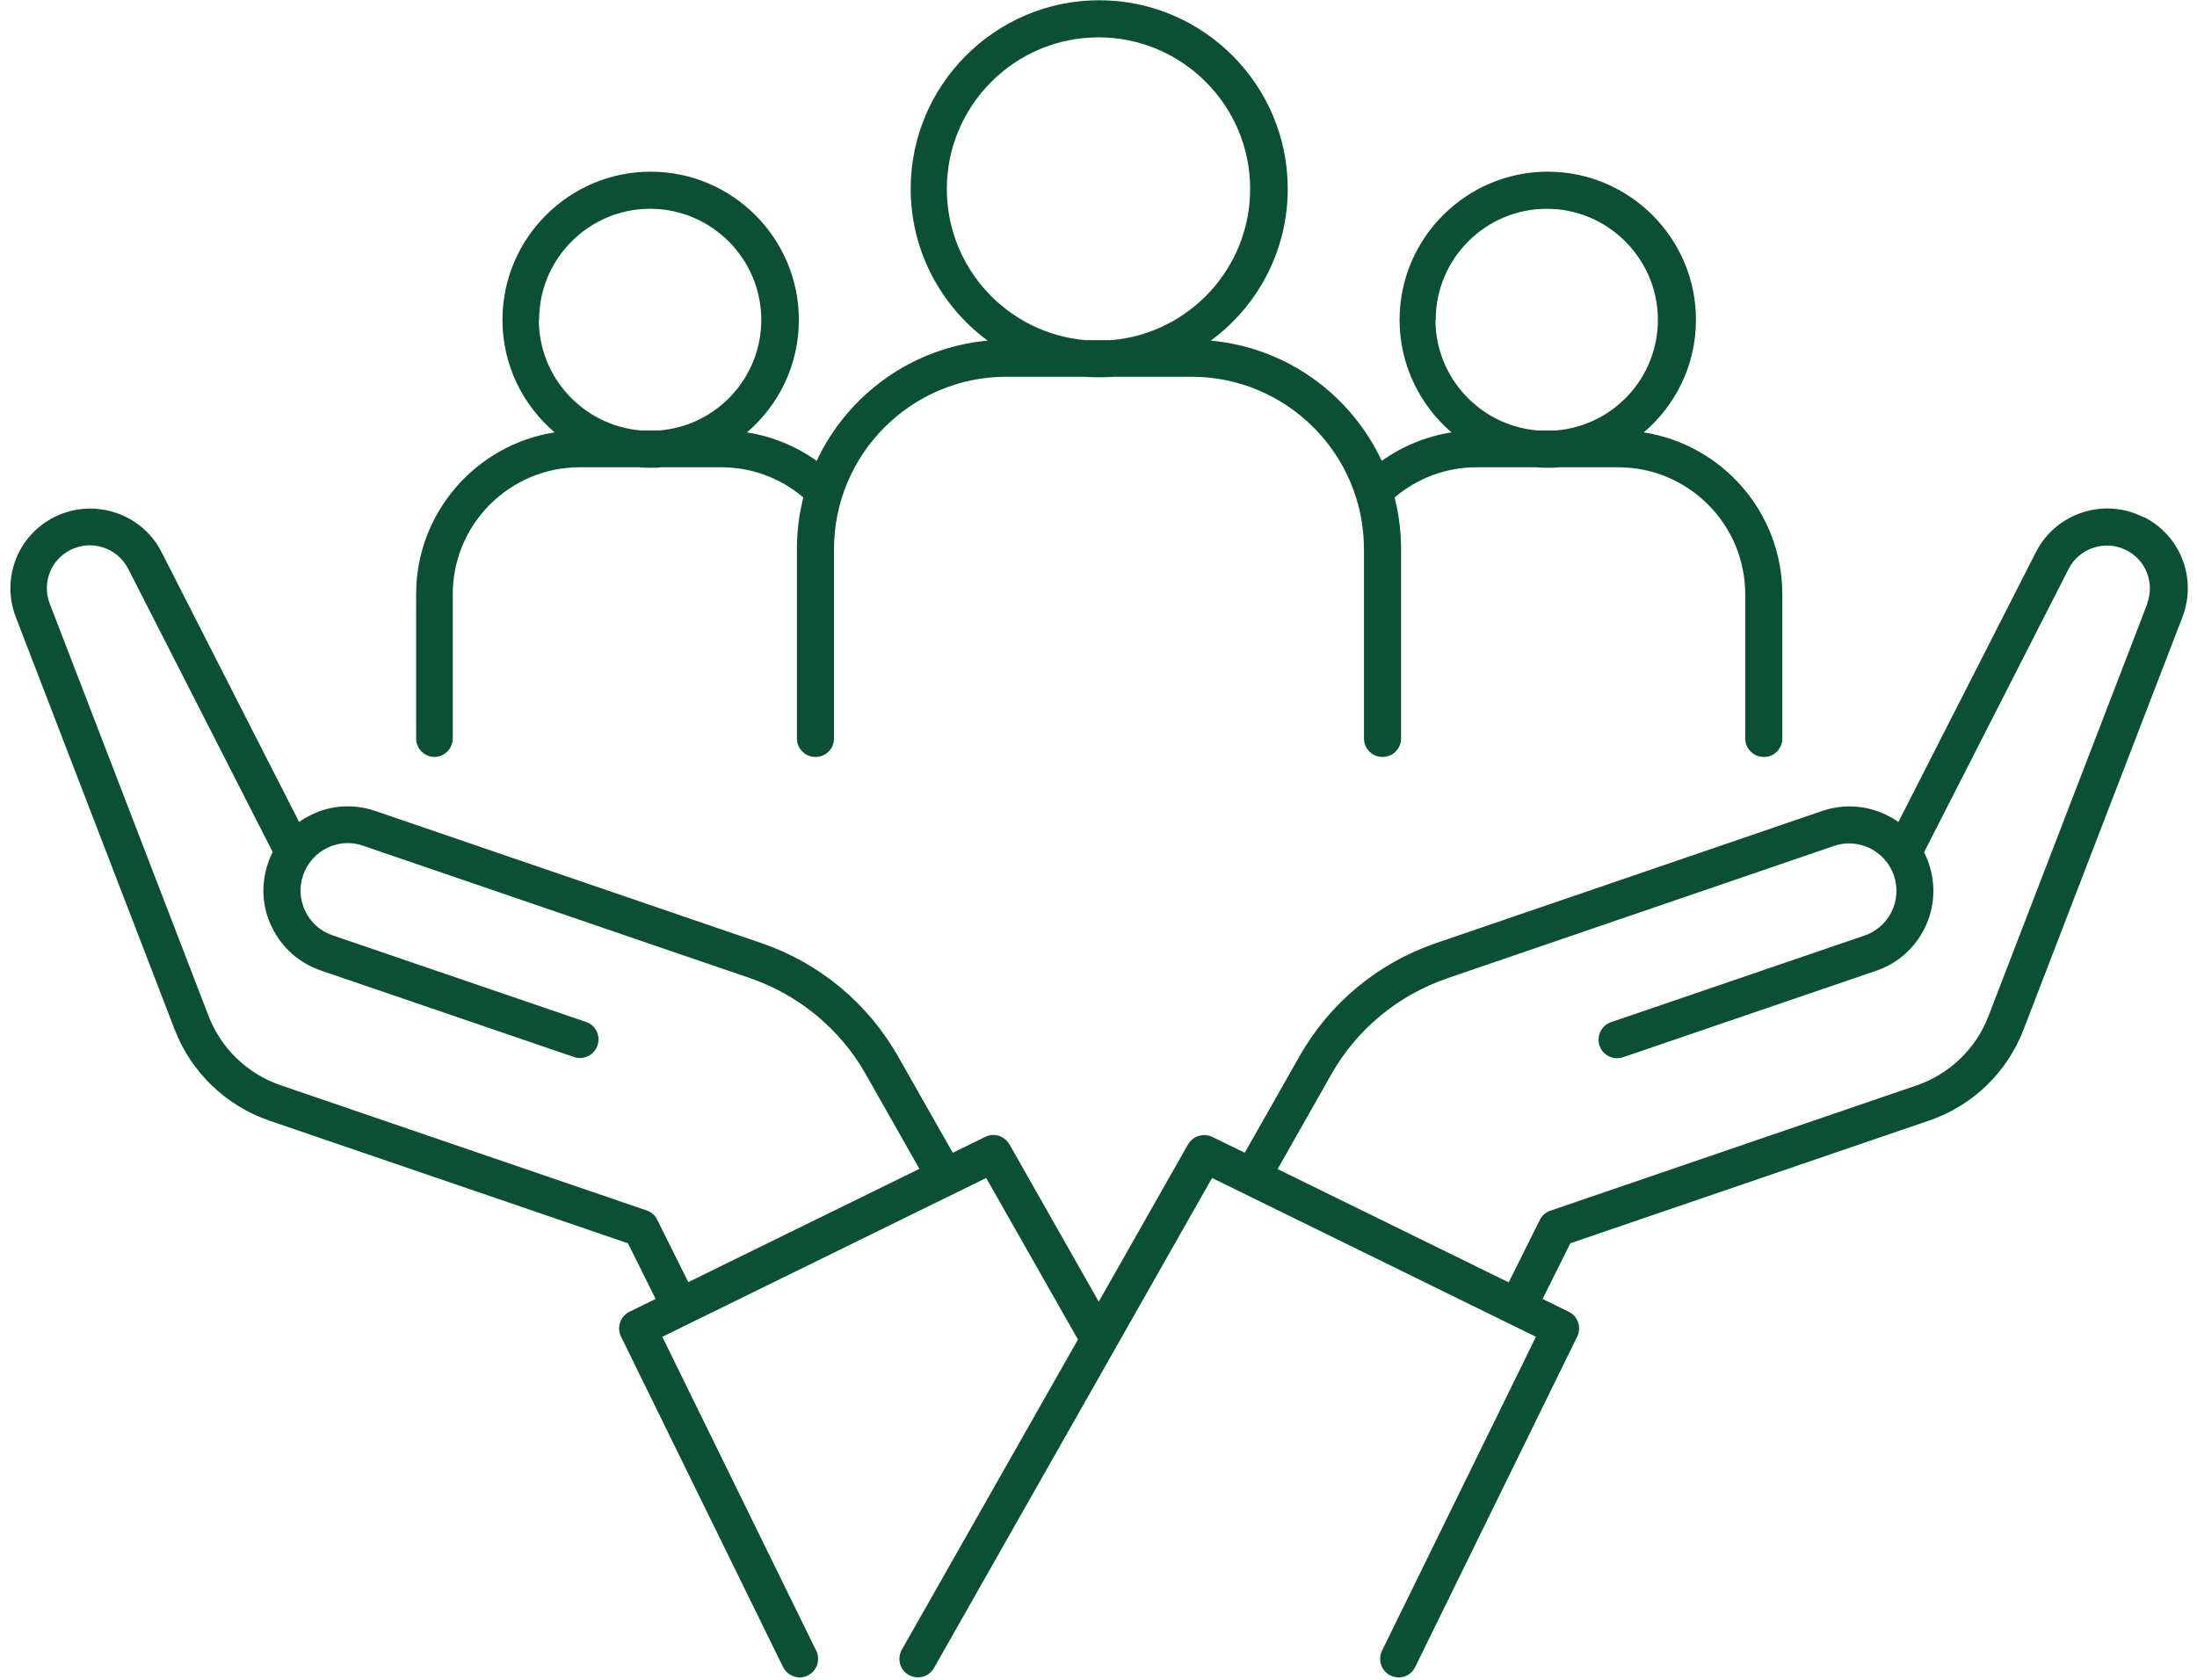
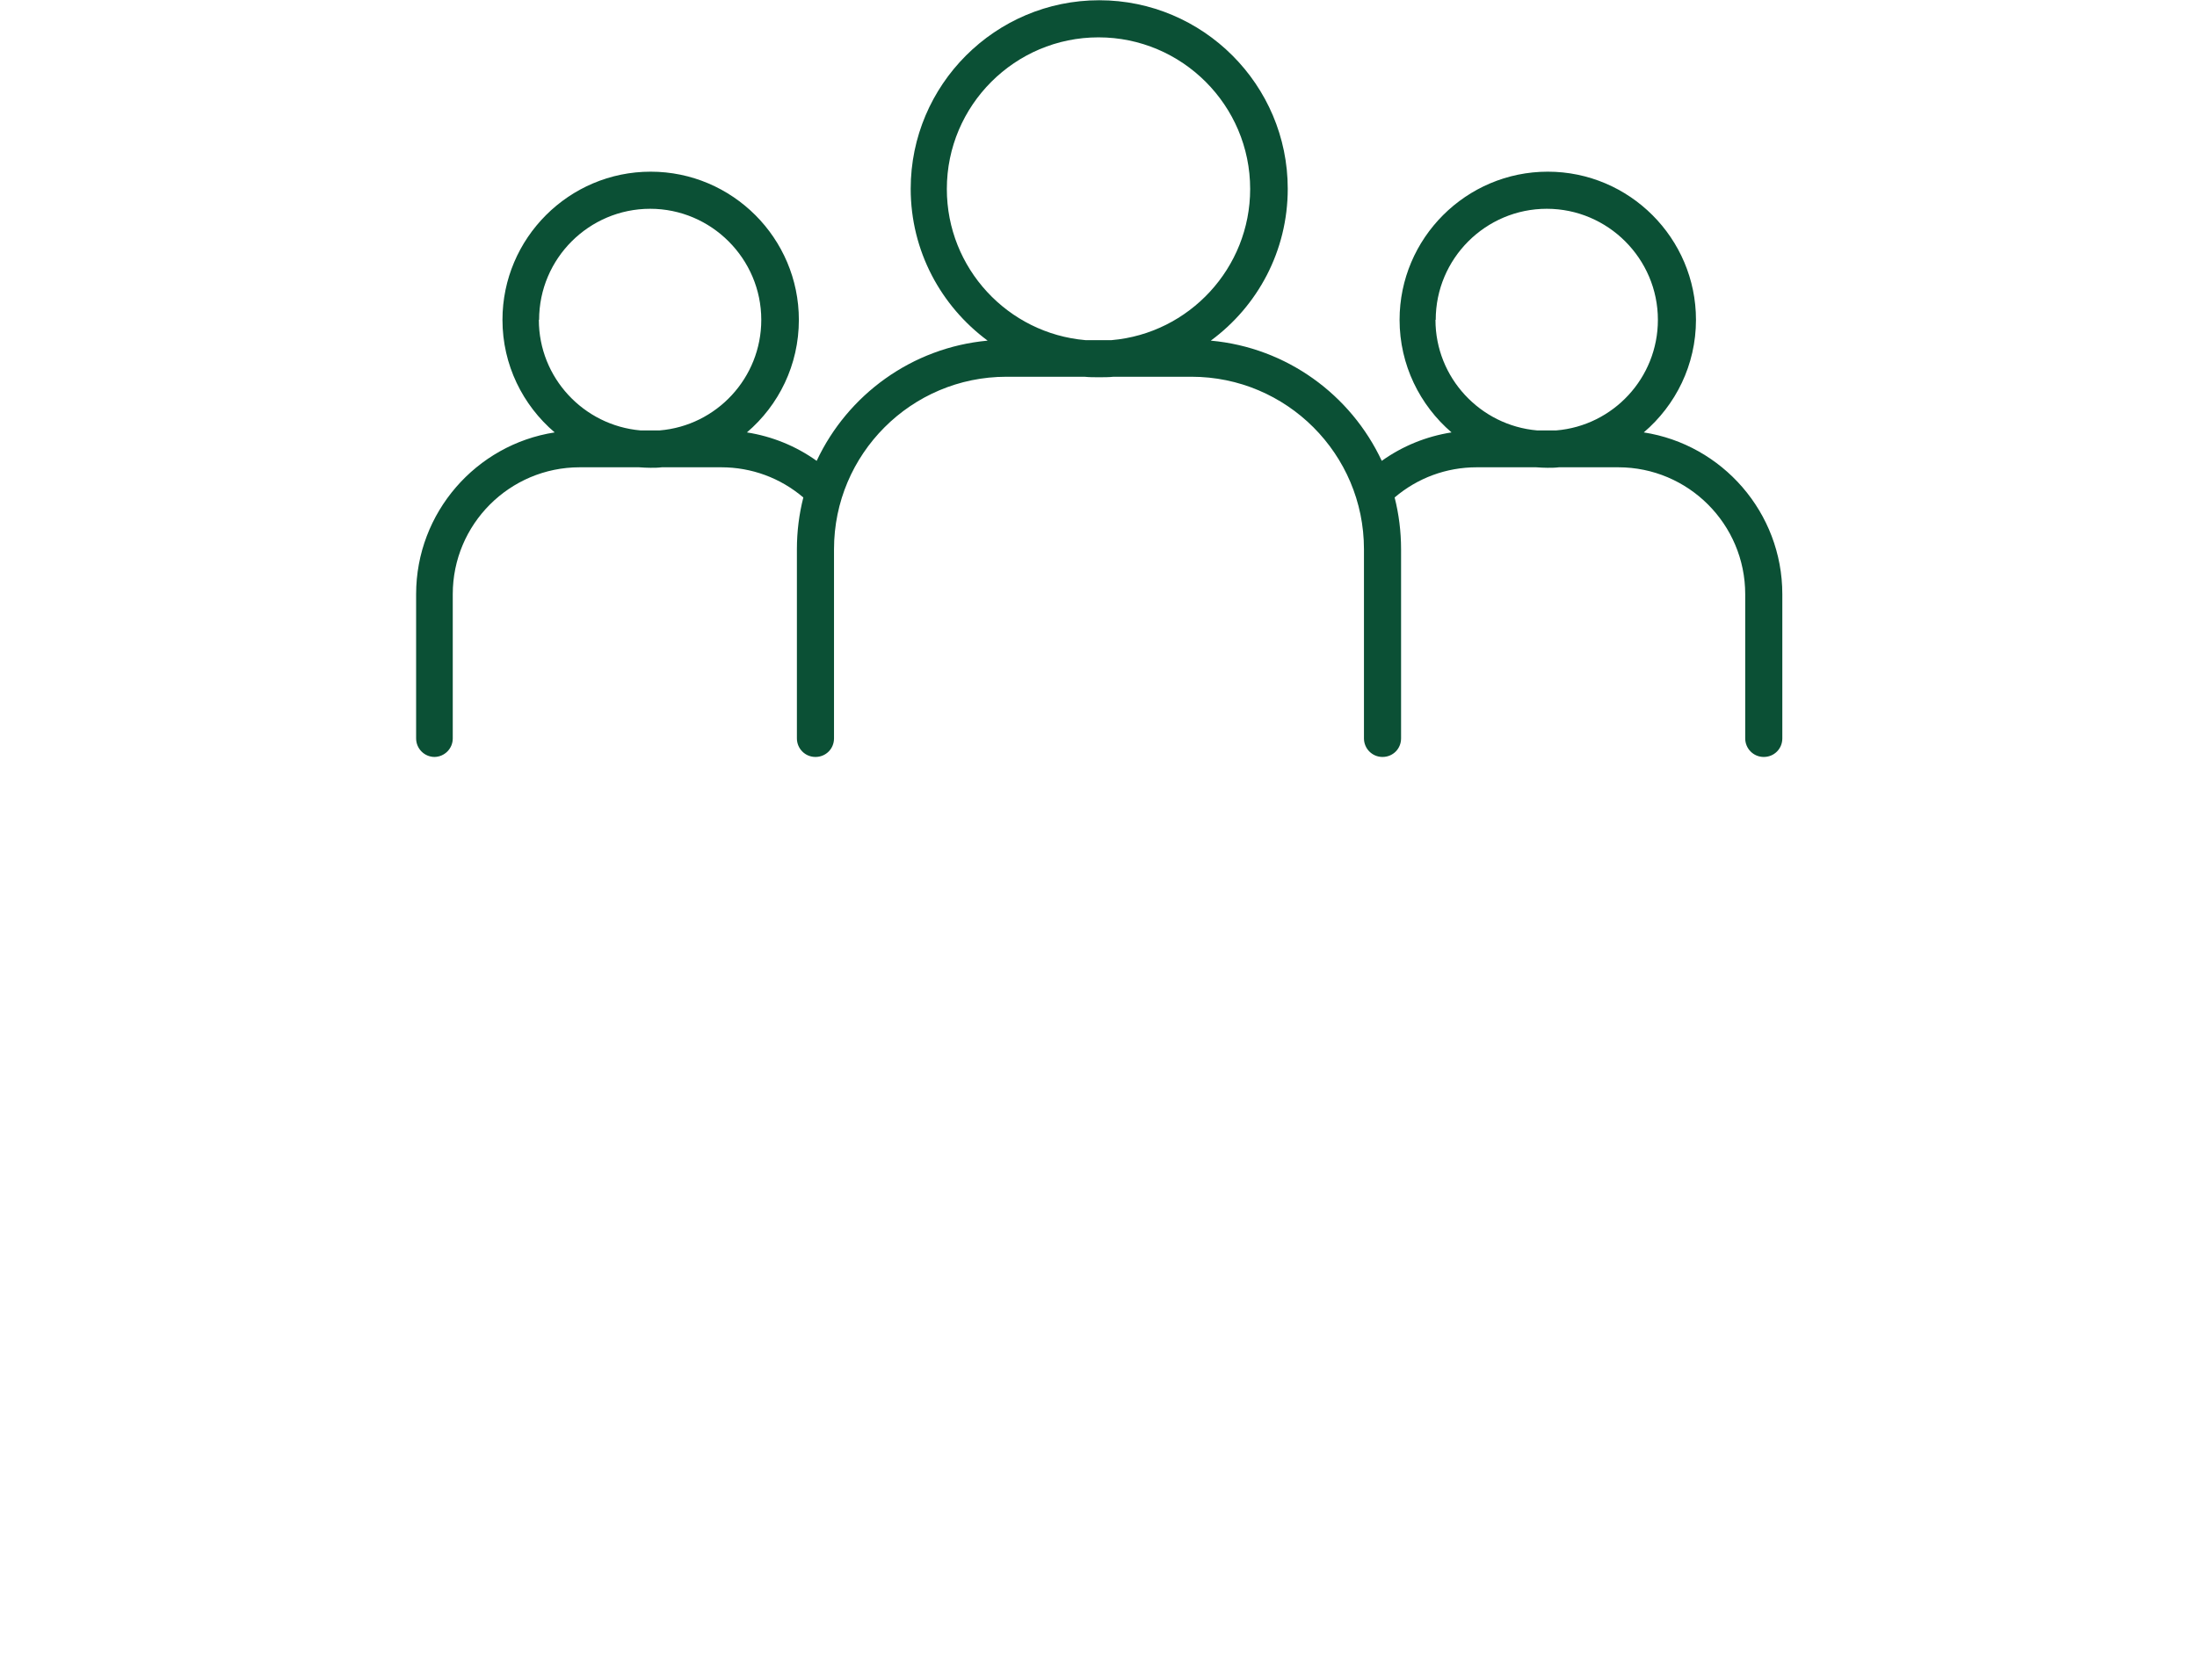
<svg xmlns="http://www.w3.org/2000/svg" fill="#0b5035" height="67.9" preserveAspectRatio="xMidYMid meet" version="1" viewBox="5.6 16.1 88.8 67.9" width="88.8" zoomAndPan="magnify">
  <g id="change1_1">
    <path d="M23.15,46.7c.41,0,.75-.33,.75-.75v-5.83c0-2.83,2.3-5.13,5.13-5.13h2.4c.15,.01,.31,.02,.46,.02s.31,0,.46-.02h2.4c1.23,0,2.39,.43,3.32,1.22-.17,.67-.26,1.37-.26,2.09v7.65c0,.41,.33,.75,.75,.75s.75-.33,.75-.75v-7.65c0-3.84,3.12-6.97,6.97-6.97h3.15c.2,.02,.39,.02,.59,.02s.4,0,.59-.02h3.15c3.84,0,6.97,3.12,6.97,6.97v7.65c0,.41,.33,.75,.75,.75s.75-.33,.75-.75v-7.65c0-.72-.09-1.42-.26-2.09,.93-.79,2.09-1.22,3.32-1.22h2.4c.15,.01,.31,.02,.46,.02s.31,0,.46-.02h2.4c2.83,0,5.13,2.3,5.13,5.13v5.83c0,.41,.33,.75,.75,.75s.75-.33,.75-.75v-5.83c0-3.3-2.43-6.05-5.6-6.54,1.29-1.1,2.11-2.73,2.11-4.55,0-3.3-2.69-5.99-5.99-5.99s-5.99,2.69-5.99,5.99c0,1.82,.82,3.45,2.1,4.55-1.02,.16-1.98,.55-2.82,1.15-1.25-2.67-3.84-4.58-6.91-4.86,1.89-1.39,3.11-3.62,3.11-6.14,0-4.2-3.42-7.62-7.62-7.62s-7.62,3.42-7.62,7.62c0,2.52,1.23,4.75,3.11,6.14-3.06,.28-5.66,2.19-6.91,4.86-.84-.6-1.8-.99-2.82-1.15,1.29-1.1,2.1-2.73,2.1-4.55,0-3.3-2.69-5.99-5.99-5.99s-5.99,2.69-5.99,5.99c0,1.82,.82,3.45,2.11,4.55-3.17,.49-5.6,3.24-5.6,6.54v5.83c0,.41,.33,.75,.75,.75ZM63.63,29.03c0-2.48,2.02-4.49,4.49-4.49s4.49,2.02,4.49,4.49c0,2.35-1.81,4.28-4.11,4.47h-.77c-2.3-.2-4.11-2.13-4.11-4.47Zm-19.76-5.29c0-3.38,2.75-6.13,6.13-6.13s6.13,2.75,6.13,6.13c0,3.2-2.47,5.84-5.6,6.11h-1.06c-3.13-.27-5.6-2.9-5.6-6.11Zm-16.48,5.29c0-2.48,2.02-4.49,4.49-4.49s4.49,2.02,4.49,4.49c0,2.35-1.81,4.28-4.11,4.47h-.77c-2.3-.2-4.11-2.13-4.11-4.47Z" />
  </g>
  <g id="change1_2">
-     <path d="M92.22,37c-1.58-.8-3.53-.16-4.33,1.42l-5.56,10.91c-.15-.11-.31-.2-.47-.28-.82-.4-1.74-.46-2.6-.17l-15.63,5.35c-2.33,.8-4.28,2.41-5.5,4.56l-2.22,3.91-1.31-.64c-.35-.17-.78-.04-.98,.3l-3.61,6.36-3.61-6.36c-.2-.34-.62-.48-.98-.3l-1.31,.64-2.22-3.91c-1.22-2.14-3.17-3.76-5.5-4.56l-15.63-5.35c-.86-.29-1.79-.24-2.6,.17-.17,.08-.33,.18-.47,.28l-5.56-10.91c-.8-1.58-2.75-2.21-4.33-1.42-1.49,.75-2.16,2.49-1.56,4.05l6.42,16.67c.67,1.73,2.06,3.07,3.82,3.68l14.5,4.96,1.12,2.25-1.06,.52c-.37,.18-.52,.63-.34,1l6.55,13.36c.13,.26,.4,.42,.67,.42,.11,0,.22-.02,.33-.08,.37-.18,.52-.63,.34-1l-6.22-12.69,13.09-6.42,3.71,6.53-7.12,12.54c-.2,.36-.08,.82,.28,1.02,.36,.2,.82,.08,1.02-.28l11.24-19.81,13.09,6.42-6.22,12.69c-.18,.37-.03,.82,.34,1,.11,.05,.22,.08,.33,.08,.28,0,.54-.15,.67-.42l6.55-13.36c.18-.37,.03-.82-.34-1l-1.06-.52,1.12-2.25,14.5-4.96c1.76-.6,3.15-1.94,3.82-3.68l6.42-16.67c.6-1.56-.07-3.3-1.56-4.05Zm-60.06,28.4c-.09-.18-.24-.31-.43-.37l-14.79-5.06c-1.34-.46-2.4-1.48-2.91-2.8l-6.42-16.67c-.32-.84,.04-1.77,.84-2.17,.85-.43,1.89-.09,2.33,.76l5.84,11.45c-.07,.15-.14,.3-.19,.46-.29,.86-.24,1.79,.17,2.6,.4,.82,1.1,1.43,1.96,1.73l10.24,3.5c.39,.13,.82-.07,.95-.47s-.07-.82-.47-.95l-10.24-3.5c-1-.34-1.53-1.43-1.19-2.43,.17-.48,.51-.88,.97-1.1,.46-.23,.98-.26,1.46-.09l15.63,5.35c1.98,.68,3.65,2.06,4.68,3.88l2.17,3.83-9.34,4.58-1.26-2.53Zm60.23-24.89l-6.42,16.67c-.51,1.32-1.57,2.34-2.91,2.8l-14.79,5.06c-.19,.06-.34,.2-.43,.37l-1.26,2.53-9.34-4.58,2.17-3.83c1.03-1.82,2.7-3.2,4.68-3.88l15.63-5.35c.48-.17,1-.13,1.46,.09,.46,.23,.8,.62,.97,1.1,.34,1-.19,2.09-1.19,2.43l-10.24,3.5c-.39,.13-.6,.56-.47,.95,.13,.39,.56,.6,.95,.47l10.24-3.5c1.78-.61,2.73-2.55,2.12-4.33-.05-.16-.12-.31-.19-.46l5.84-11.45c.43-.85,1.48-1.19,2.33-.76,.8,.4,1.16,1.34,.84,2.17Z" />
-   </g>
+     </g>
</svg>